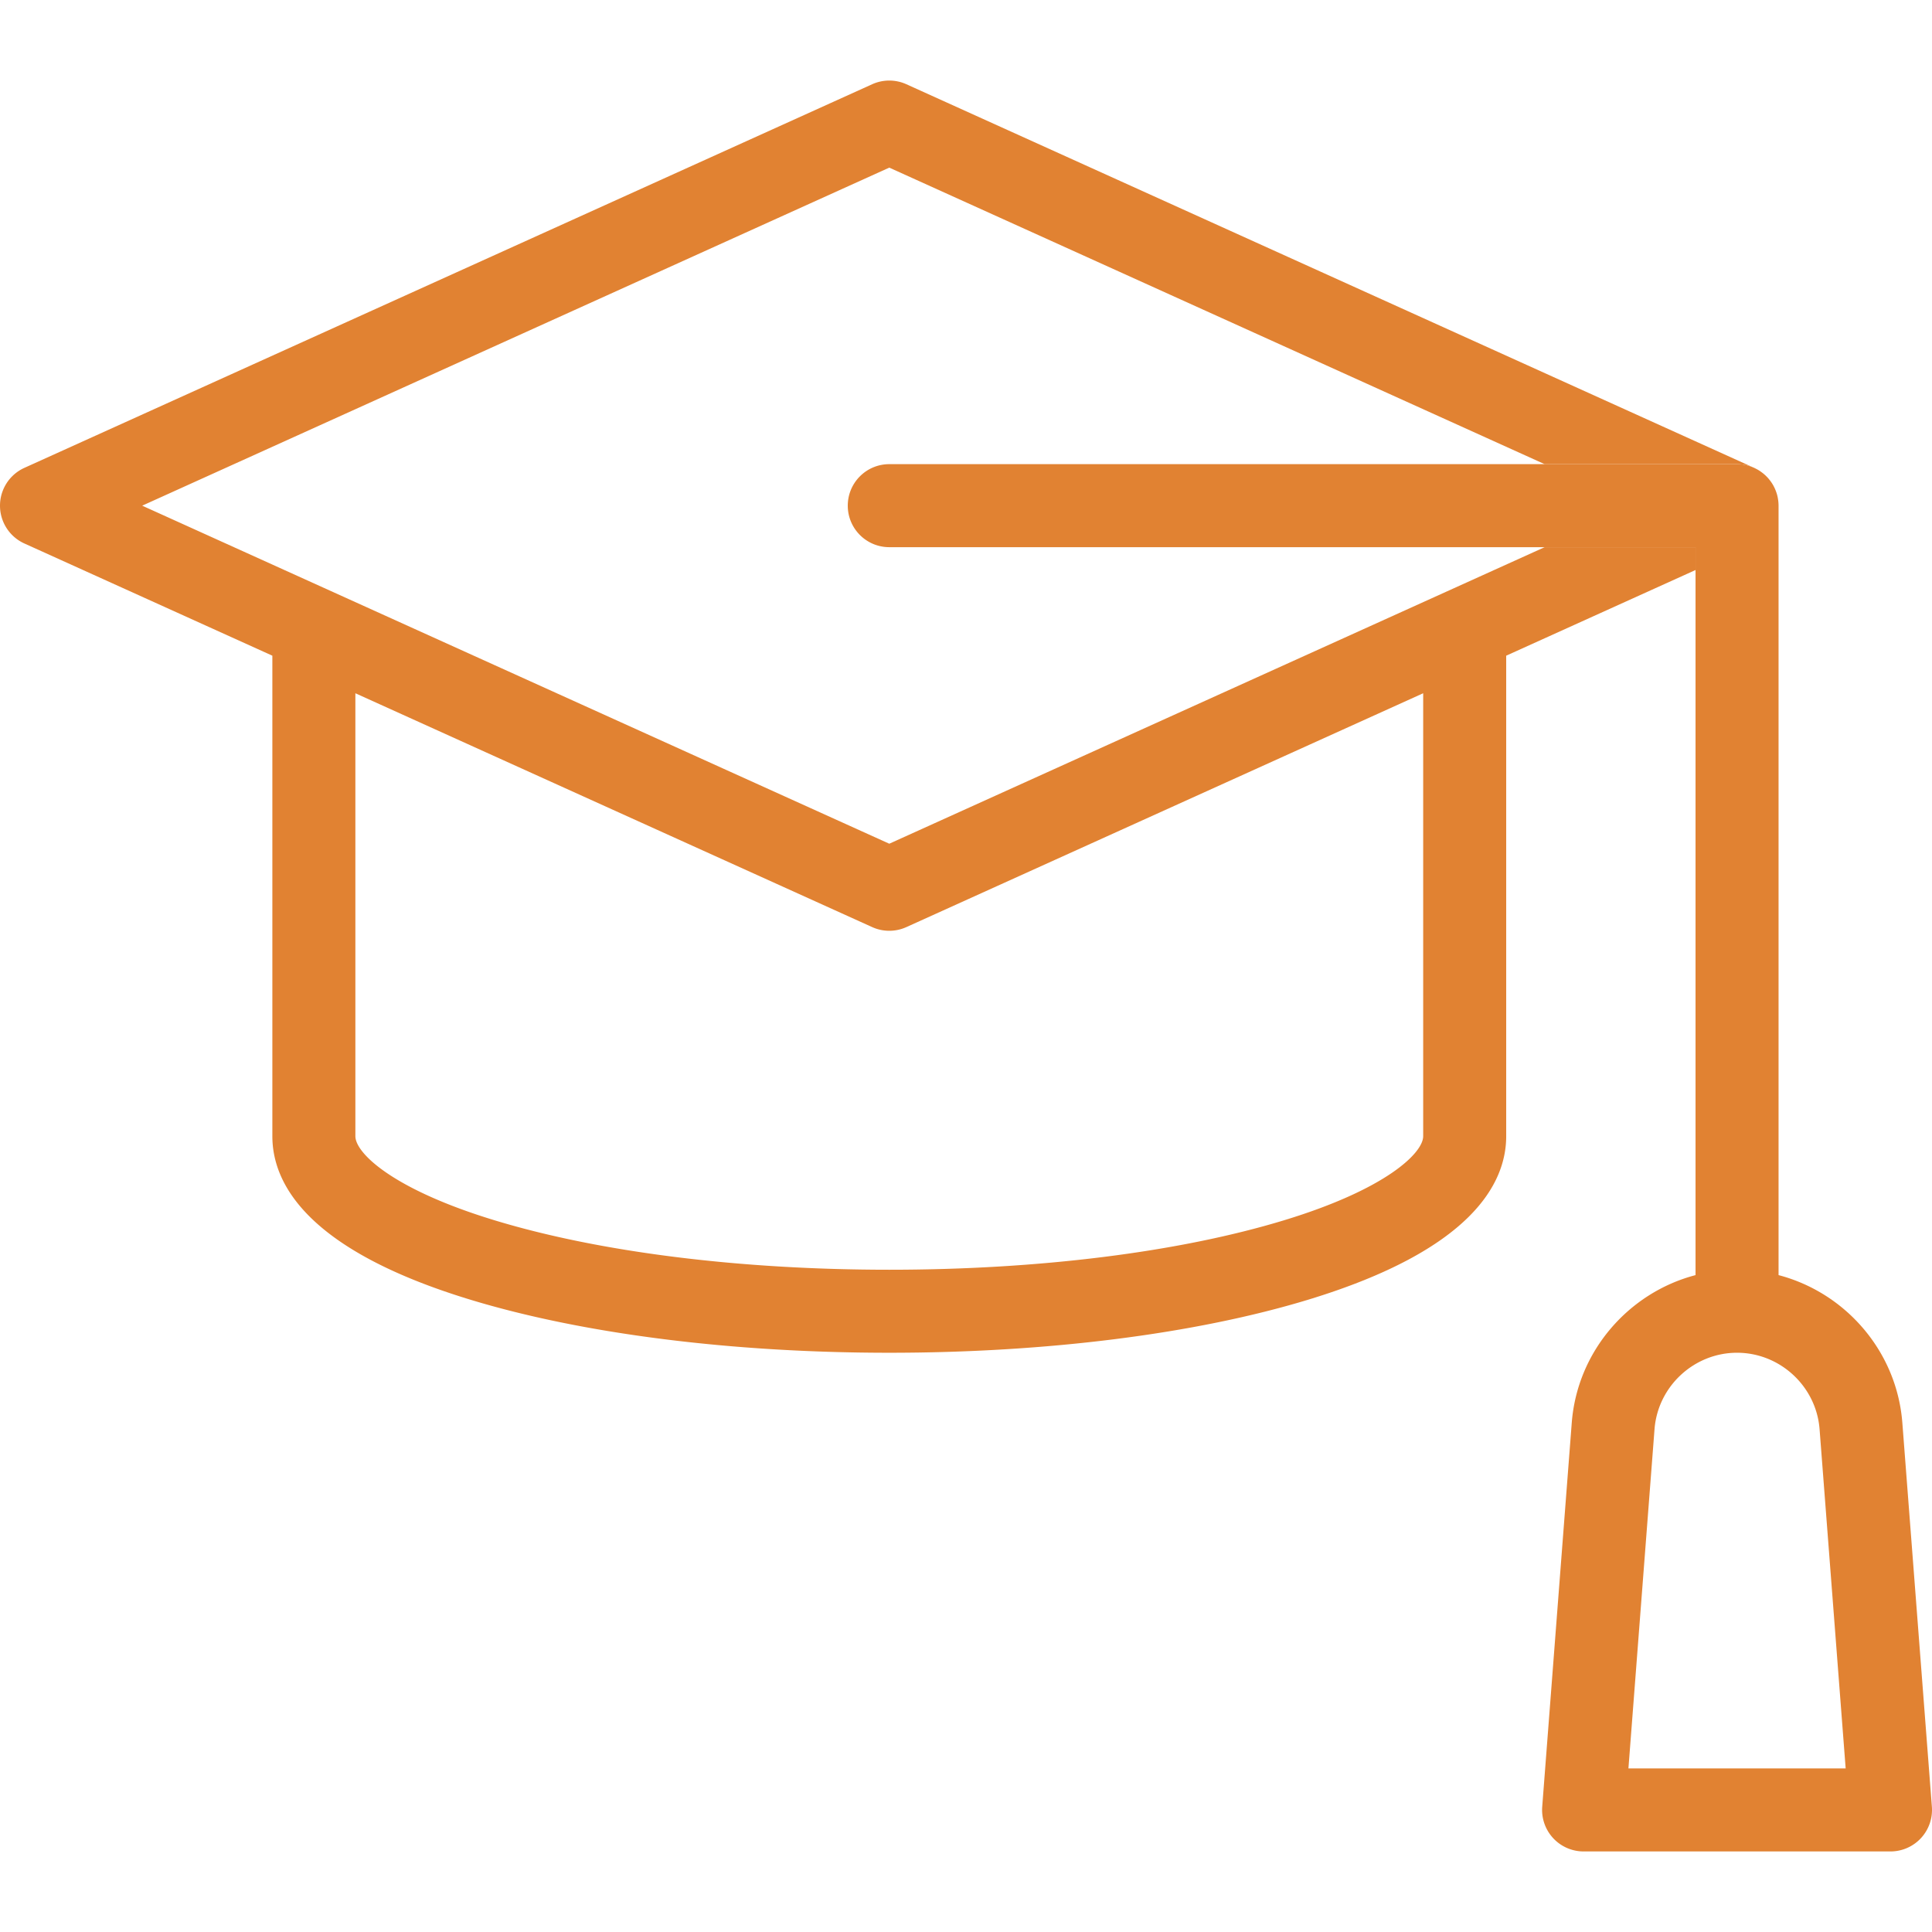
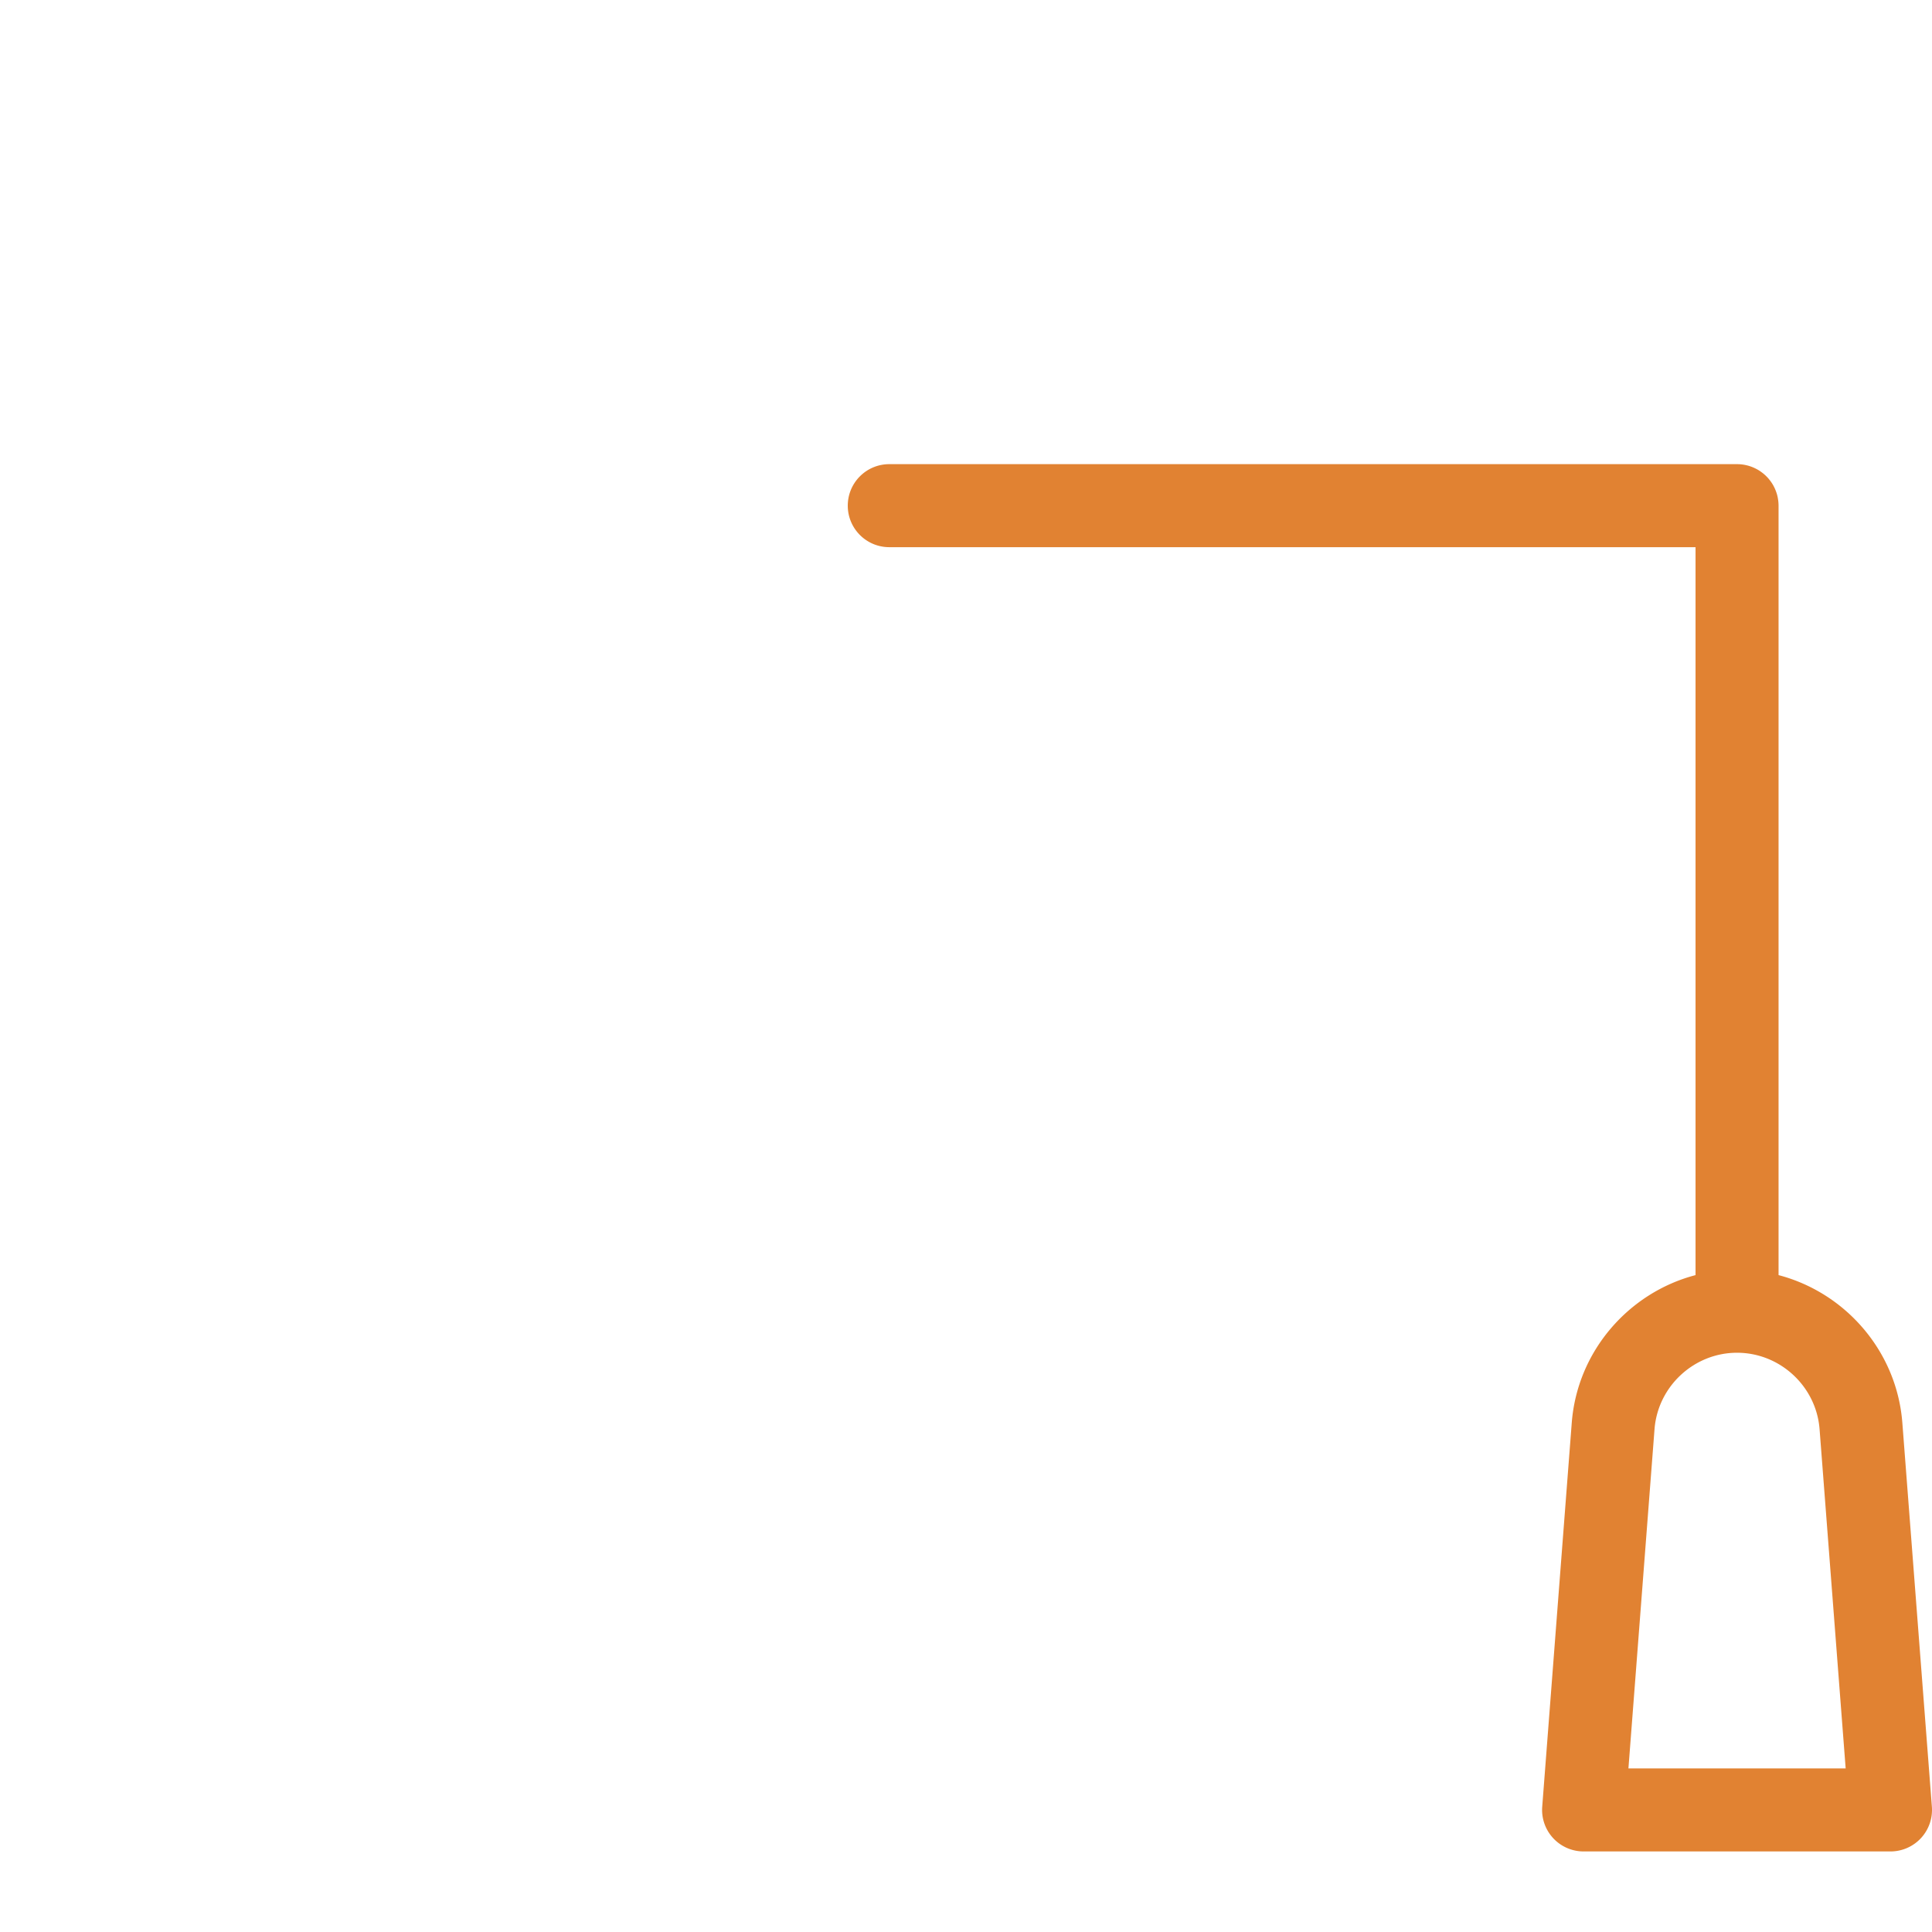
<svg xmlns="http://www.w3.org/2000/svg" viewBox="0 0 512 512" xml:space="preserve">
-   <path fill="none" d="m37.683 134.008 197.985 89.586 173.675-78.586H235.668c-6.075 0-11-4.925-11-11s4.925-11 11-11h173.675L235.668 44.423 37.683 134.008z" />
  <path fill="none" d="M235.668 246.668c-1.547 0-3.093-.326-4.535-.978L94.178 183.719v117.383c0 4.447 9.818 14.051 36.865 22.28 27.792 8.455 64.949 13.111 104.625 13.111s76.833-4.656 104.625-13.111c27.048-8.229 36.865-17.833 36.865-22.28V183.719l-136.955 61.97a11.001 11.001 0 0 1-4.535.979zM460.345 358.494h-.02c-11.384.004-20.984 8.898-21.858 20.251l-6.916 89.906h57.57l-6.916-89.905c-.874-11.353-10.475-20.246-21.86-20.252z" />
-   <path d="M470.106 128.968zM466.637 125zM468.75 126.929zM465.662 124.385zM468.93 127.152zM469.514 127.95zM470.864 130.824zM470.544 129.923zM471.145 132.003z" />
-   <path fill="#E18232" d="m409.343 145.008-173.675 78.586-197.985-89.586 197.985-89.585 173.675 78.585h50.993c1.834 0 3.56.455 5.08 1.249-.18-.094-.359-.187-.545-.271L240.203 22.327a11.004 11.004 0 0 0-9.07 0L6.465 123.986a11 11 0 0 0 0 20.044l65.713 29.734v127.338c0 12.484 9.101 30.135 52.462 43.327 29.81 9.069 69.241 14.064 111.028 14.064 41.786 0 81.217-4.995 111.028-14.064 43.36-13.192 52.462-30.843 52.462-43.327V173.764l50.178-22.705v-6.051h-39.993zm-32.185 156.094c0 4.447-9.817 14.051-36.865 22.28-27.792 8.455-64.95 13.111-104.625 13.111-39.676 0-76.833-4.656-104.625-13.111-27.047-8.229-36.865-17.833-36.865-22.28V183.719l136.955 61.97a11.001 11.001 0 0 0 9.07 0l136.955-61.97v117.383z" />
-   <path d="M471.286 133.013z" />
  <path fill="#E18232" d="m511.968 478.808-7.827-101.75c-1.46-18.97-15.088-34.502-32.805-39.14v-203.91c0-.336-.02-.667-.05-.995-.01-.104-.022-.206-.034-.31a10.96 10.96 0 0 0-.107-.7c-.019-.1-.034-.202-.056-.302-.063-.297-.138-.59-.225-.877-.034-.11-.074-.218-.11-.328a10.967 10.967 0 0 0-.36-.932 10.9 10.9 0 0 0-.288-.596c-.042-.082-.08-.167-.125-.248-.145-.264-.302-.52-.467-.77-.057-.085-.117-.168-.176-.253-.131-.185-.266-.367-.408-.545-.06-.074-.119-.15-.18-.223a11.061 11.061 0 0 0-1.34-1.34c-.07-.058-.141-.114-.212-.17-.182-.146-.37-.285-.56-.42-.082-.057-.163-.115-.246-.17-.237-.157-.48-.305-.73-.444-.081-.044-.164-.085-.246-.128a10.942 10.942 0 0 0-5.08-1.25H235.668c-6.075 0-11 4.926-11 11s4.925 11 11 11h213.668v192.91c-17.717 4.638-31.345 20.171-32.805 39.14l-7.827 101.75a11 11 0 0 0 10.968 11.844H501a11 11 0 0 0 10.968-11.843zM431.55 468.65l6.916-89.906c.874-11.353 10.474-20.247 21.859-20.251h.02c11.384.006 20.985 8.9 21.86 20.252l6.915 89.905h-57.57z" />
</svg>